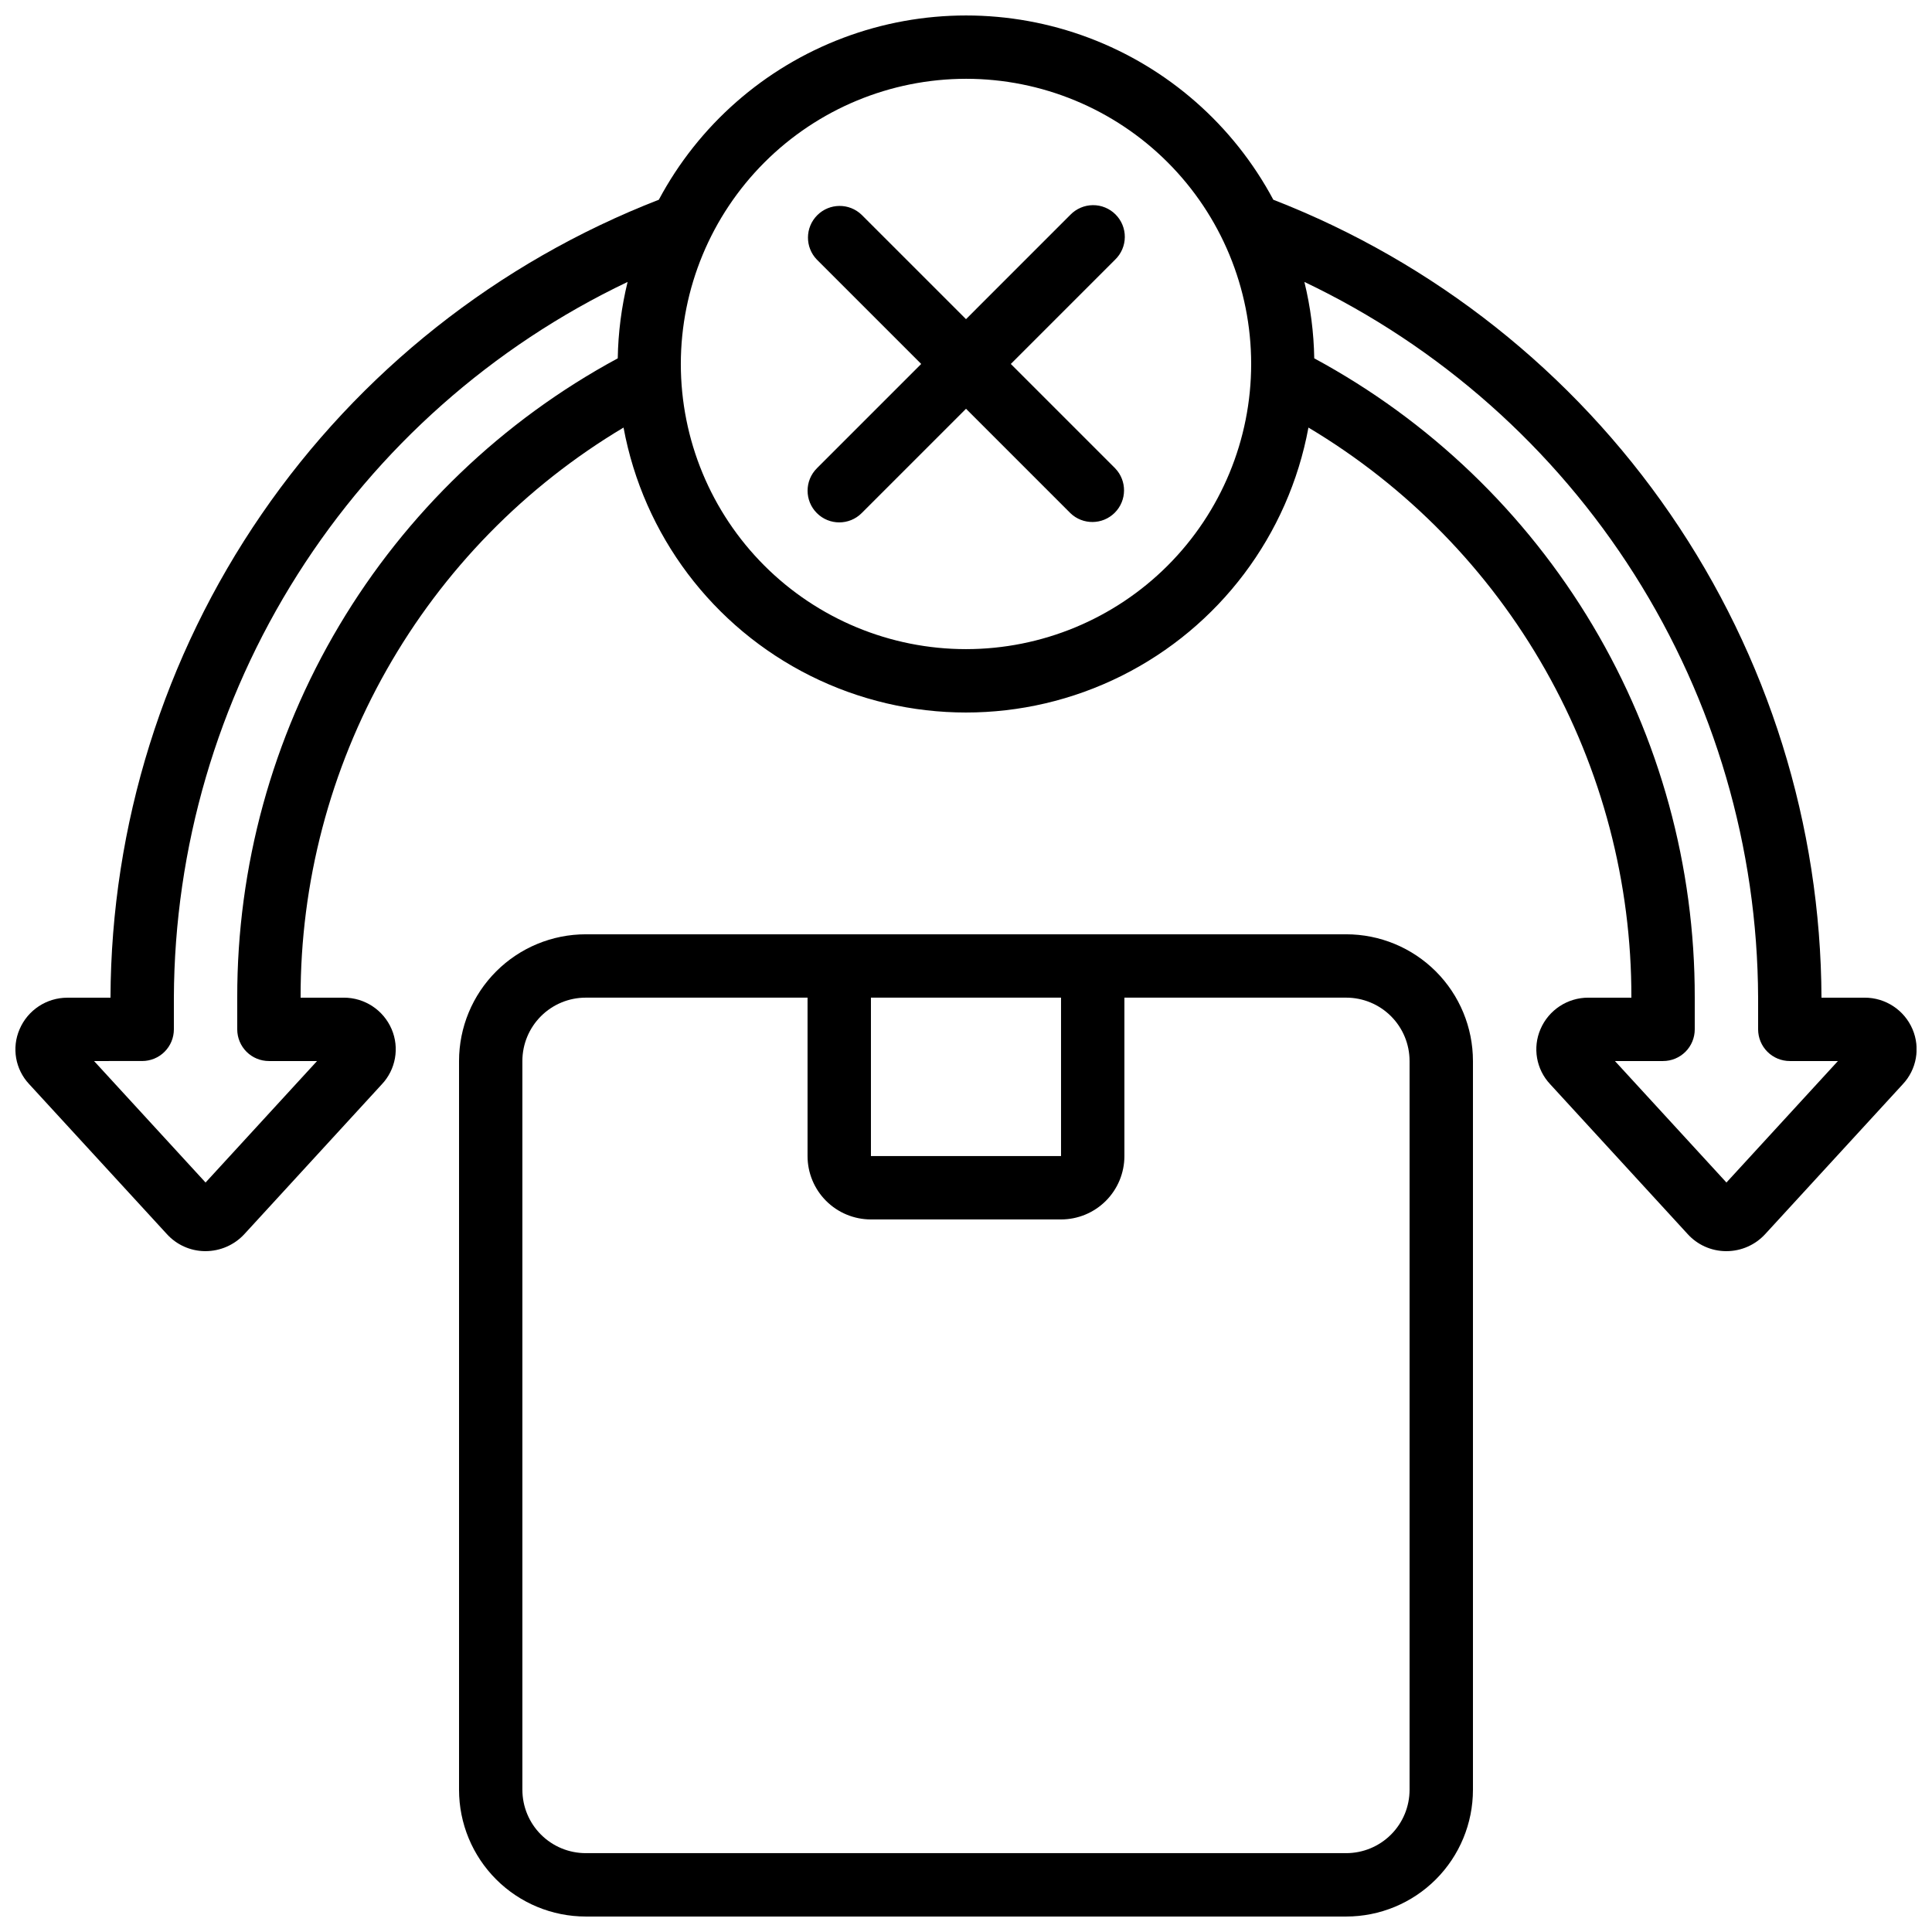
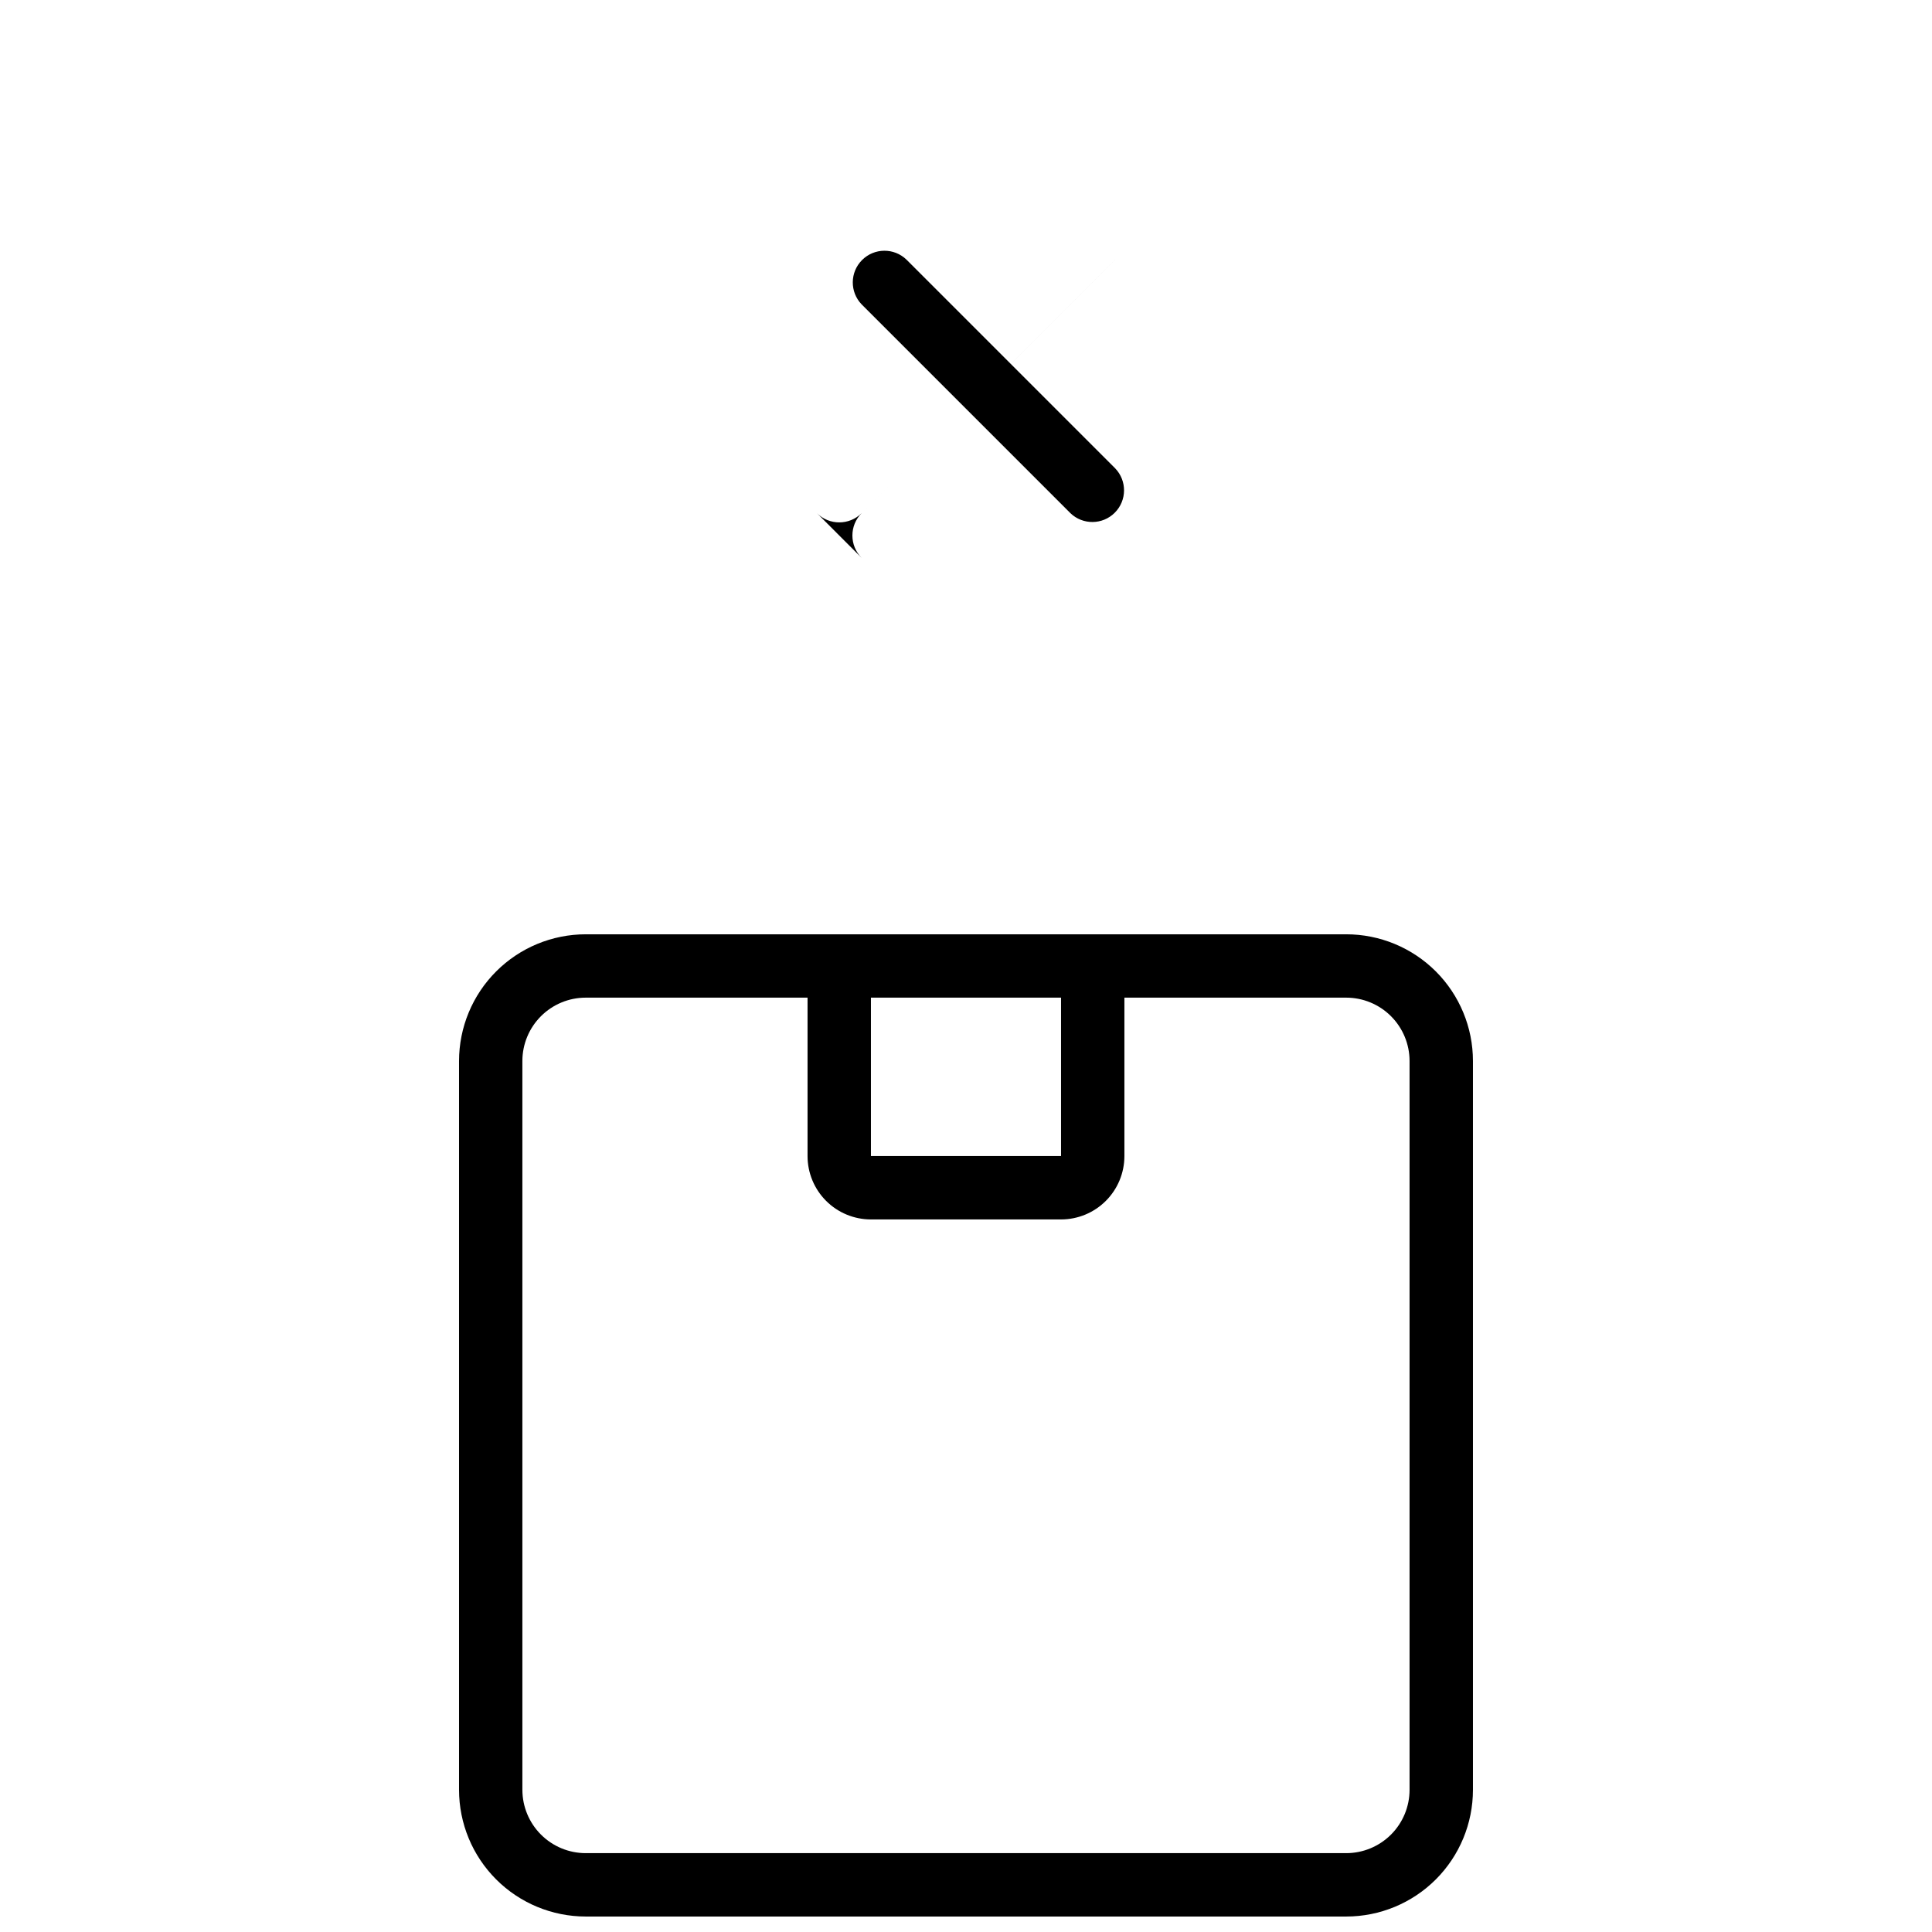
<svg xmlns="http://www.w3.org/2000/svg" width="800px" height="800px" version="1.1" viewBox="144 144 512 512">
  <defs>
    <clipPath id="b">
      <path d="m265 391h270v260.9h-270z" />
    </clipPath>
    <clipPath id="a">
-       <path d="m148.09 148.09h503.81v327.91h-503.81z" />
-     </clipPath>
+       </clipPath>
  </defs>
  <g clip-path="url(#b)">
    <path d="m500.76 651.9c8.906 0 17.449-3.539 23.75-9.836 6.297-6.301 9.836-14.844 9.836-23.75v-193.13c0-8.906-3.539-17.449-9.836-23.75-6.301-6.297-14.844-9.836-23.75-9.836h-201.52c-8.91 0-17.453 3.539-23.75 9.836-6.301 6.301-9.84 14.844-9.84 23.75v193.13c0 8.906 3.539 17.449 9.84 23.75 6.297 6.297 14.84 9.836 23.75 9.836zm-75.574-243.51v41.984h-50.379v-41.984zm-142.75 209.92v-193.13c0-4.453 1.77-8.723 4.922-11.875 3.148-3.148 7.418-4.918 11.875-4.918h58.777v41.984c0 4.453 1.77 8.727 4.918 11.875 3.148 3.148 7.422 4.918 11.875 4.918h50.383-0.004c4.457 0 8.727-1.77 11.875-4.918 3.152-3.148 4.922-7.422 4.922-11.875v-41.984h58.777c4.453 0 8.723 1.77 11.875 4.918 3.148 3.152 4.918 7.422 4.918 11.875v193.13c0 4.453-1.77 8.727-4.918 11.875-3.152 3.148-7.422 4.918-11.875 4.918h-201.52c-4.457 0-8.727-1.77-11.875-4.918-3.152-3.148-4.922-7.422-4.922-11.875z" />
  </g>
  <g clip-path="url(#a)">
    <path d="m188.18 471c2.582 2.871 6.254 4.531 10.117 4.566h0.18c3.891-0.008 7.609-1.629 10.258-4.484l36.418-39.691c3.731-3.926 4.762-9.695 2.629-14.668-2.18-5.074-7.176-8.352-12.695-8.332h-11.422c-0.062-30.441 7.793-60.379 22.797-86.867 15.004-26.488 36.641-48.617 62.785-64.215 5.266 28.504 23.621 52.875 49.559 65.812s56.449 12.938 82.387 0c25.941-12.938 44.293-37.309 49.559-65.812 26.145 15.598 47.781 37.727 62.785 64.215 15.004 26.488 22.863 56.426 22.797 86.867h-11.418c-5.508-0.008-10.492 3.269-12.664 8.332-2.129 4.922-1.141 10.637 2.519 14.559l36.441 39.719c2.586 2.875 6.266 4.535 10.137 4.566h0.176c3.891 0 7.602-1.625 10.242-4.484l36.434-39.691c3.731-3.922 4.762-9.688 2.629-14.66-2.176-5.078-7.18-8.363-12.703-8.34h-11.414c-0.172-45.758-14.125-90.406-40.035-128.12-25.91-37.719-62.578-66.758-105.23-83.34-10.551-19.766-27.93-35.016-48.898-42.914-20.965-7.894-44.09-7.894-65.055 0-20.969 7.898-38.348 23.148-48.895 42.914-42.66 16.574-79.34 45.609-105.26 83.328-25.918 37.719-39.879 82.371-40.055 128.14h-11.414c-5.512-0.008-10.496 3.273-12.668 8.34-2.141 4.918-1.152 10.637 2.519 14.551zm421.74-62.609v8.398c0 2.227 0.887 4.363 2.461 5.938 1.574 1.574 3.711 2.457 5.938 2.457h12.754l-29.547 32.195-29.551-32.195h12.758c2.227 0 4.359-0.883 5.938-2.457 1.574-1.574 2.457-3.711 2.457-5.938v-8.398c0.062-34.715-9.277-68.801-27.035-98.633-17.754-29.832-43.258-54.297-73.801-70.797-0.117-6.824-0.992-13.613-2.613-20.246 35.867 17.09 66.18 43.957 87.453 77.512 21.27 33.555 32.637 72.434 32.789 112.16zm-209.92-243.51c20.043 0 39.262 7.961 53.438 22.137 14.172 14.172 22.133 33.395 22.133 53.434 0 20.043-7.961 39.266-22.133 53.438-14.176 14.172-33.395 22.137-53.438 22.137s-39.266-7.965-53.438-22.137-22.137-33.395-22.137-53.438c0.023-20.035 7.992-39.242 22.16-53.41 14.168-14.168 33.375-22.137 53.414-22.16zm-218.32 260.3c2.227 0 4.363-0.883 5.938-2.457 1.574-1.574 2.461-3.711 2.461-5.938v-8.398c0.152-39.73 11.52-78.609 32.789-112.16 21.273-33.555 51.586-60.422 87.453-77.512-1.621 6.633-2.496 13.422-2.609 20.246-30.547 16.5-56.051 40.965-73.805 70.797s-27.098 63.918-27.035 98.633v8.398c0 2.227 0.887 4.363 2.461 5.938s3.711 2.457 5.938 2.457h12.754l-29.547 32.195-29.551-32.195z" />
  </g>
-   <path d="m360.48 279.98c3.277 3.277 8.594 3.277 11.871 0l27.652-27.652 27.652 27.652h-0.004c3.297 3.18 8.531 3.137 11.773-0.105 3.238-3.238 3.281-8.473 0.102-11.77l-27.652-27.652 27.652-27.652v0.004c1.617-1.566 2.543-3.715 2.562-5.969 0.02-2.25-0.867-4.418-2.461-6.008-1.59-1.594-3.758-2.481-6.008-2.461-2.254 0.02-4.402 0.945-5.969 2.562l-27.648 27.652-27.652-27.652c-3.293-3.18-8.531-3.137-11.77 0.105-3.238 3.238-3.285 8.473-0.102 11.77l27.648 27.648-27.652 27.652h0.004c-3.281 3.277-3.281 8.594 0 11.875z" />
+   <path d="m360.48 279.98c3.277 3.277 8.594 3.277 11.871 0l27.652-27.652 27.652 27.652h-0.004c3.297 3.18 8.531 3.137 11.773-0.105 3.238-3.238 3.281-8.473 0.102-11.77l-27.652-27.652 27.652-27.652v0.004l-27.648 27.652-27.652-27.652c-3.293-3.18-8.531-3.137-11.77 0.105-3.238 3.238-3.285 8.473-0.102 11.77l27.648 27.648-27.652 27.652h0.004c-3.281 3.277-3.281 8.594 0 11.875z" />
</svg>